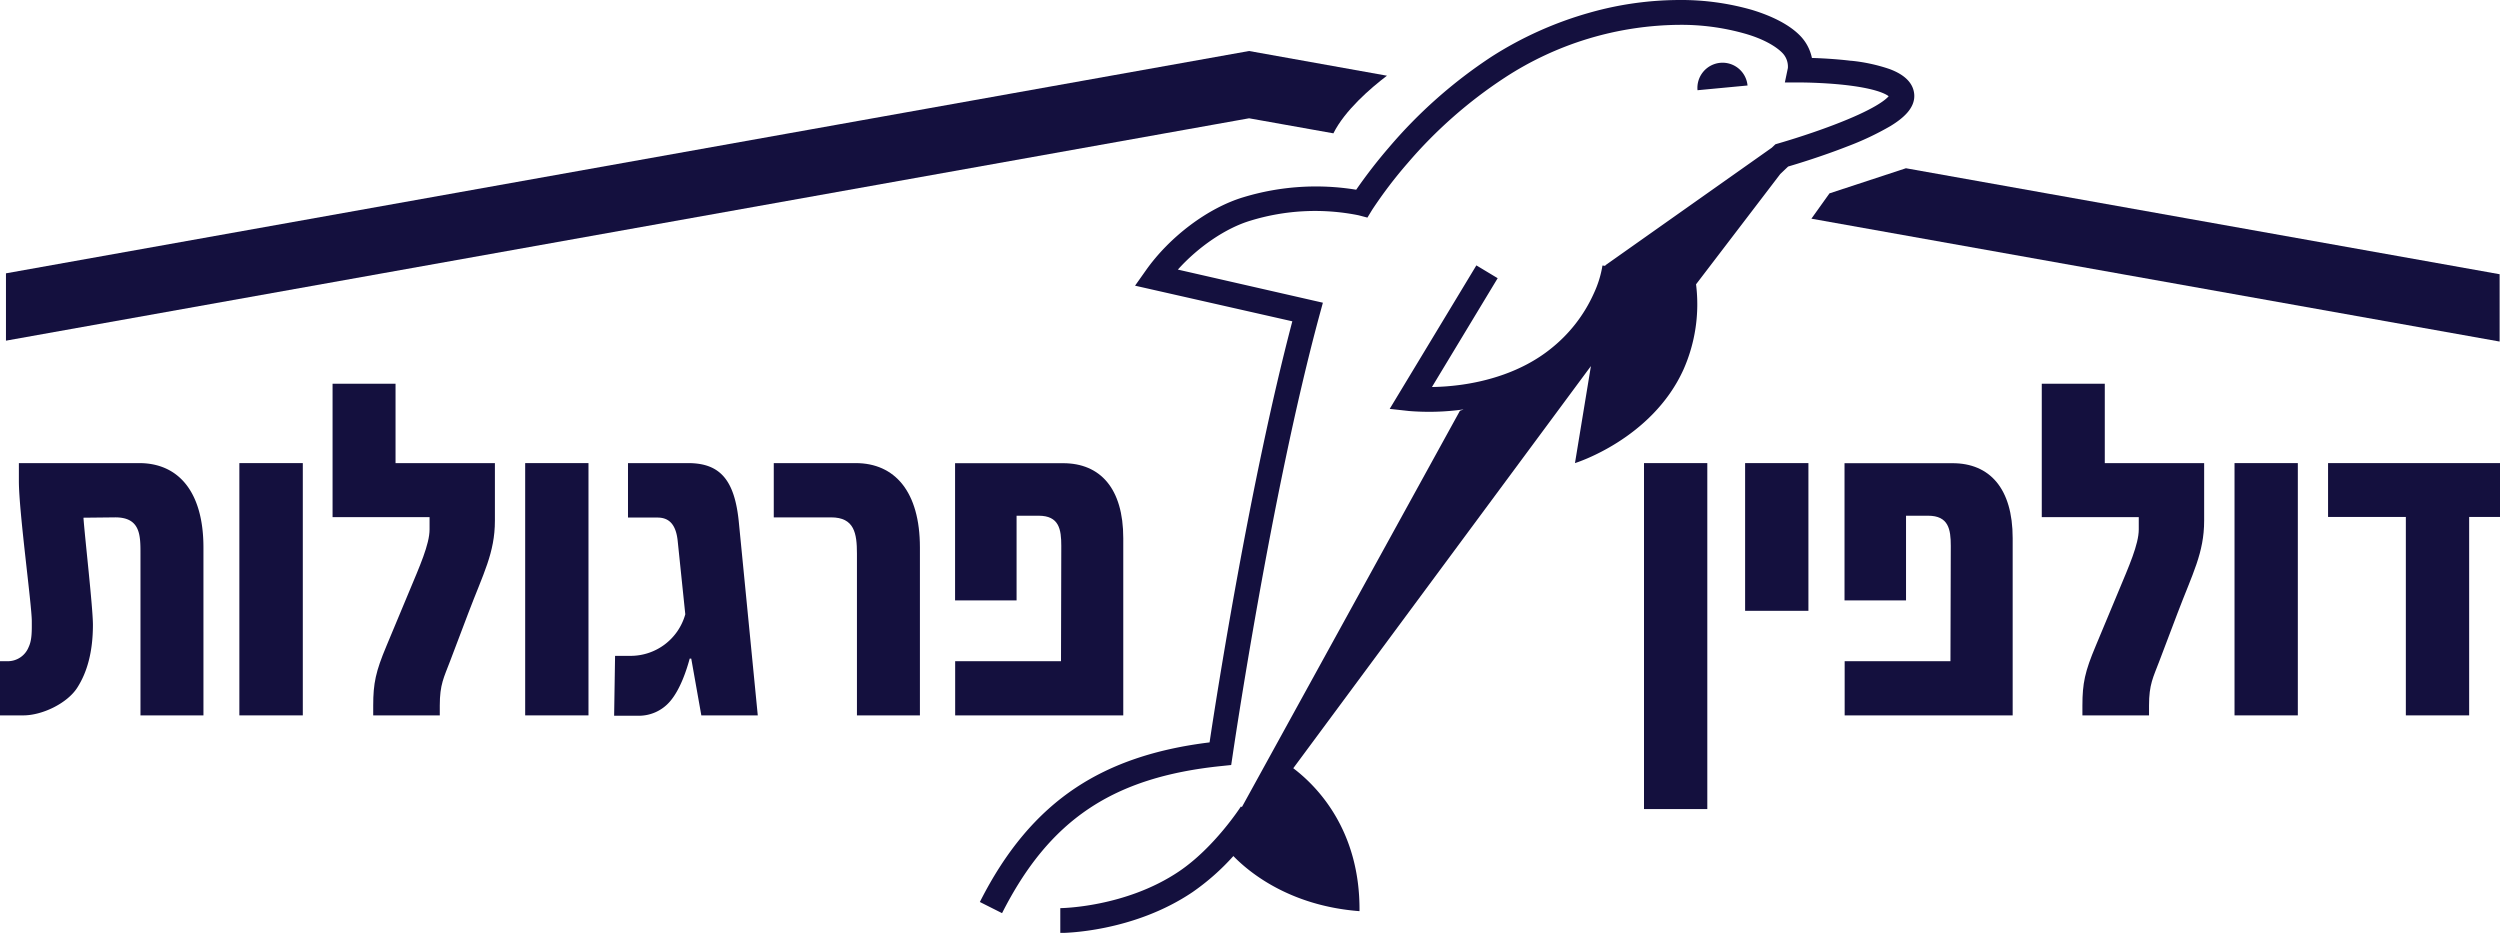
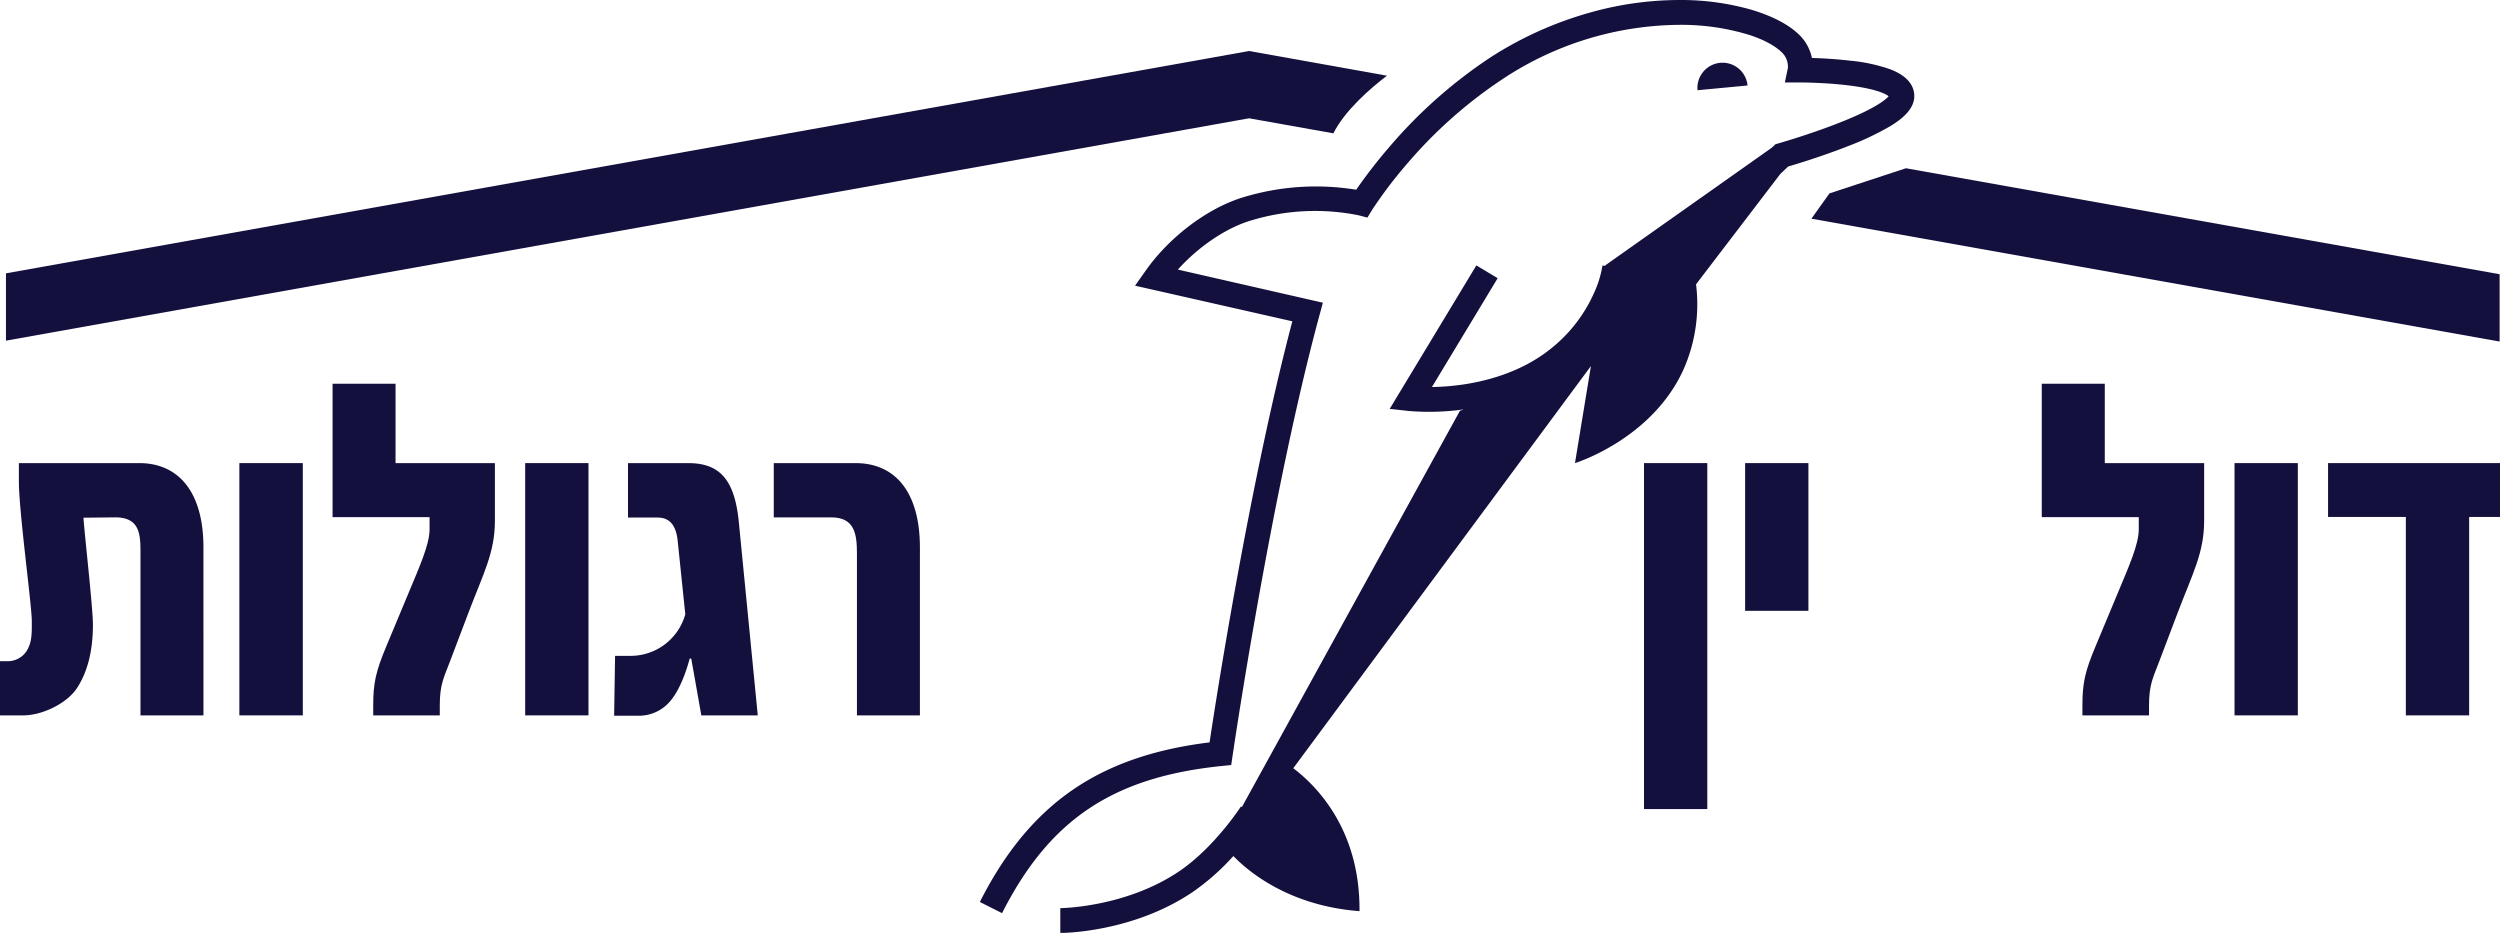
<svg xmlns="http://www.w3.org/2000/svg" viewBox="0 0 528.39 197.17">
  <defs>
    <style>.cls-1{fill:#14103e;}</style>
  </defs>
  <g id="Layer_2" data-name="Layer 2">
    <g id="Layer_1-2" data-name="Layer 1">
      <path class="cls-1" d="M29.69,151.2V117c0-3.86,0-7.72-5.46-7.65l-6.59.07c.26,3.86,2,19,2,22.63,0,5.65-1.19,10-3.32,13.31S8.92,151.2,4.93,151.2H0V139.75H1.6a4.74,4.74,0,0,0,4.46-3c.73-1.53.66-3.53.66-5.46,0-3.46-2.73-23.16-2.73-29.61v-3.8H29.42c8.25,0,13.58,6,13.58,17.84V151.2Z" />
      <path class="cls-1" d="M50.59,97.88H64V151.2H50.59Z" />
      <path class="cls-1" d="M78.88,151.2v-2.07c0-4.72.53-7.19,2.79-12.58l4.86-11.65c2.13-5.12,4.26-9.85,4.26-13v-2.6H70.29V81.11H83.6V97.88h21v12.18c0,6.79-2.46,11.18-5.59,19.44l-3.86,10.18c-1.33,3.53-2.2,4.93-2.2,9.45v2.07Z" />
      <path class="cls-1" d="M111,97.88h13.38V151.2H111Z" />
      <path class="cls-1" d="M148.23,151.2l-2.13-12h-.33c-.66,2.46-2,6.52-4.12,9a8.67,8.67,0,0,1-7,3.07H129.8l.2-12.65h3.19a12,12,0,0,0,11.65-8.79l-1.6-15.44c-.33-3.33-1.66-5-4.26-5h-6.25V97.88h12.71c6.79,0,9.85,3.6,10.72,12.51l4,40.81Z" />
      <path class="cls-1" d="M181.12,151.2V117c0-4.26-.54-7.65-5.46-7.65H163.54V97.88h17.31c8.25,0,13.58,6,13.58,17.84V151.2Z" />
-       <path class="cls-1" d="M201.88,151.2V139.75h22.37l.06-24.36c0-3.53-.46-6.39-4.79-6.39h-4.66v17.9h-13v-29h22.83c7.86,0,12.72,5.33,12.72,15.84V151.2Z" />
      <path class="cls-1" d="M347.47,97.88h13.38V171H347.47Z" />
      <path class="cls-1" d="M368.84,97.88h13.38V129.1H368.84Z" />
-       <path class="cls-1" d="M389.88,151.2V139.75h22.36l.07-24.36c0-3.53-.47-6.39-4.8-6.39h-4.66v17.9h-13v-29h22.83c7.85,0,12.71,5.33,12.71,15.84V151.2Z" />
      <path class="cls-1" d="M440.13,151.2v-2.07c0-4.72.53-7.19,2.8-12.58l4.86-11.65c2.13-5.12,4.25-9.85,4.25-13v-2.6h-20.5V81.11h13.32V97.88h21v12.18c0,6.79-2.46,11.18-5.59,19.44l-3.86,10.18c-1.33,3.53-2.2,4.93-2.2,9.45v2.07Z" />
      <path class="cls-1" d="M472.28,97.88h13.38V151.2H472.28Z" />
      <path class="cls-1" d="M528.39,109.26h-6.52V151.2H508.49V109.26H492.05V97.88h36.34Z" />
      <path class="cls-1" d="M404.58,19.88c-.22-2.32-2-4.11-5.28-5.31a36.26,36.26,0,0,0-7.95-1.72l-.12,0c-3.14-.38-6.22-.54-8.27-.6a9.5,9.5,0,0,0-2.59-4.8c-2.17-2.18-5.64-4-10.05-5.35A54.36,54.36,0,0,0,354.9,0a70.12,70.12,0,0,0-19,2.7A77.32,77.32,0,0,0,315.22,12a101.77,101.77,0,0,0-21.69,19.2,106,106,0,0,0-6.89,8.9,52.79,52.79,0,0,0-23.79,1.57c-7.5,2.24-15.62,8.32-20.68,15.5l-2.27,3.21,33.24,7.53c-8.9,33.8-16,79-17.49,89-11.4,1.39-20.65,4.53-28.25,9.57-8.21,5.45-14.85,13.35-20.3,24.16l4.69,2.36c10-19.74,23.4-28.75,46.43-31.1l2-.21.3-2c.08-.55,8.1-55.2,18.36-93.07l.72-2.64-30.65-7c4.32-4.81,10.14-8.79,15.37-10.35a46.6,46.6,0,0,1,22.82-1.13l1.87.49,1-1.64a93.06,93.06,0,0,1,7.51-9.88A96.7,96.7,0,0,1,318,16.44,68.43,68.43,0,0,1,354.9,5.25a49.23,49.23,0,0,1,13.91,1.86c3.52,1,6.3,2.48,7.83,4a4.17,4.17,0,0,1,1.24,3.26l-.64,3.06h3.24s4.54,0,9.27.51c6.67.73,8.81,1.91,9.43,2.4-.62.73-3,2.8-11.73,6.11-5.85,2.23-11.52,3.84-11.58,3.86l-.62.18-.77.73L339.3,56.07a.64.64,0,0,0,0,.12l-.61-.07h0A22.29,22.29,0,0,1,336.87,62a31.19,31.19,0,0,1-9.12,11.72c-6.22,5-13.82,6.92-19.1,7.63a51.08,51.08,0,0,1-6,.45l13.89-23-4.5-2.71L293.72,86.42l4.09.45a52.67,52.67,0,0,0,11.39-.32l.15,0-.78.26-46.09,83.77-.2-.13c-.06.09-5.59,8.67-13.08,13.72-11.32,7.64-25,7.77-25.1,7.77v5.25c.63,0,15.35-.11,28-8.67a49.27,49.27,0,0,0,8.58-7.59c3.06,3.17,11.66,10.51,26.66,11.65.15-17.35-9.22-26.6-14-30.21l62.91-85-3.37,20.51s16.25-5,22.94-19.79a34.07,34.07,0,0,0,2.65-18l17.8-23.31,1.66-1.58c1.8-.53,7.12-2.14,12.48-4.24a60.52,60.52,0,0,0,9.17-4.33C401.87,25.22,404.87,23,404.58,19.88Z" />
      <path class="cls-1" d="M363.57,13.28a5.32,5.32,0,0,0-4.79,5.79l10.57-1A5.3,5.3,0,0,0,363.57,13.28Z" />
      <path class="cls-1" d="M293.14,16,264,10.78,1.26,57.77V72L264,25l17.82,3.18C284.24,23.33,289.65,18.66,293.14,16Z" />
      <polygon class="cls-1" points="528.31 57.96 402.83 35.56 386.67 40.87 382.85 46.22 528.31 72.19 528.31 57.96" />
    </g>
  </g>
</svg>